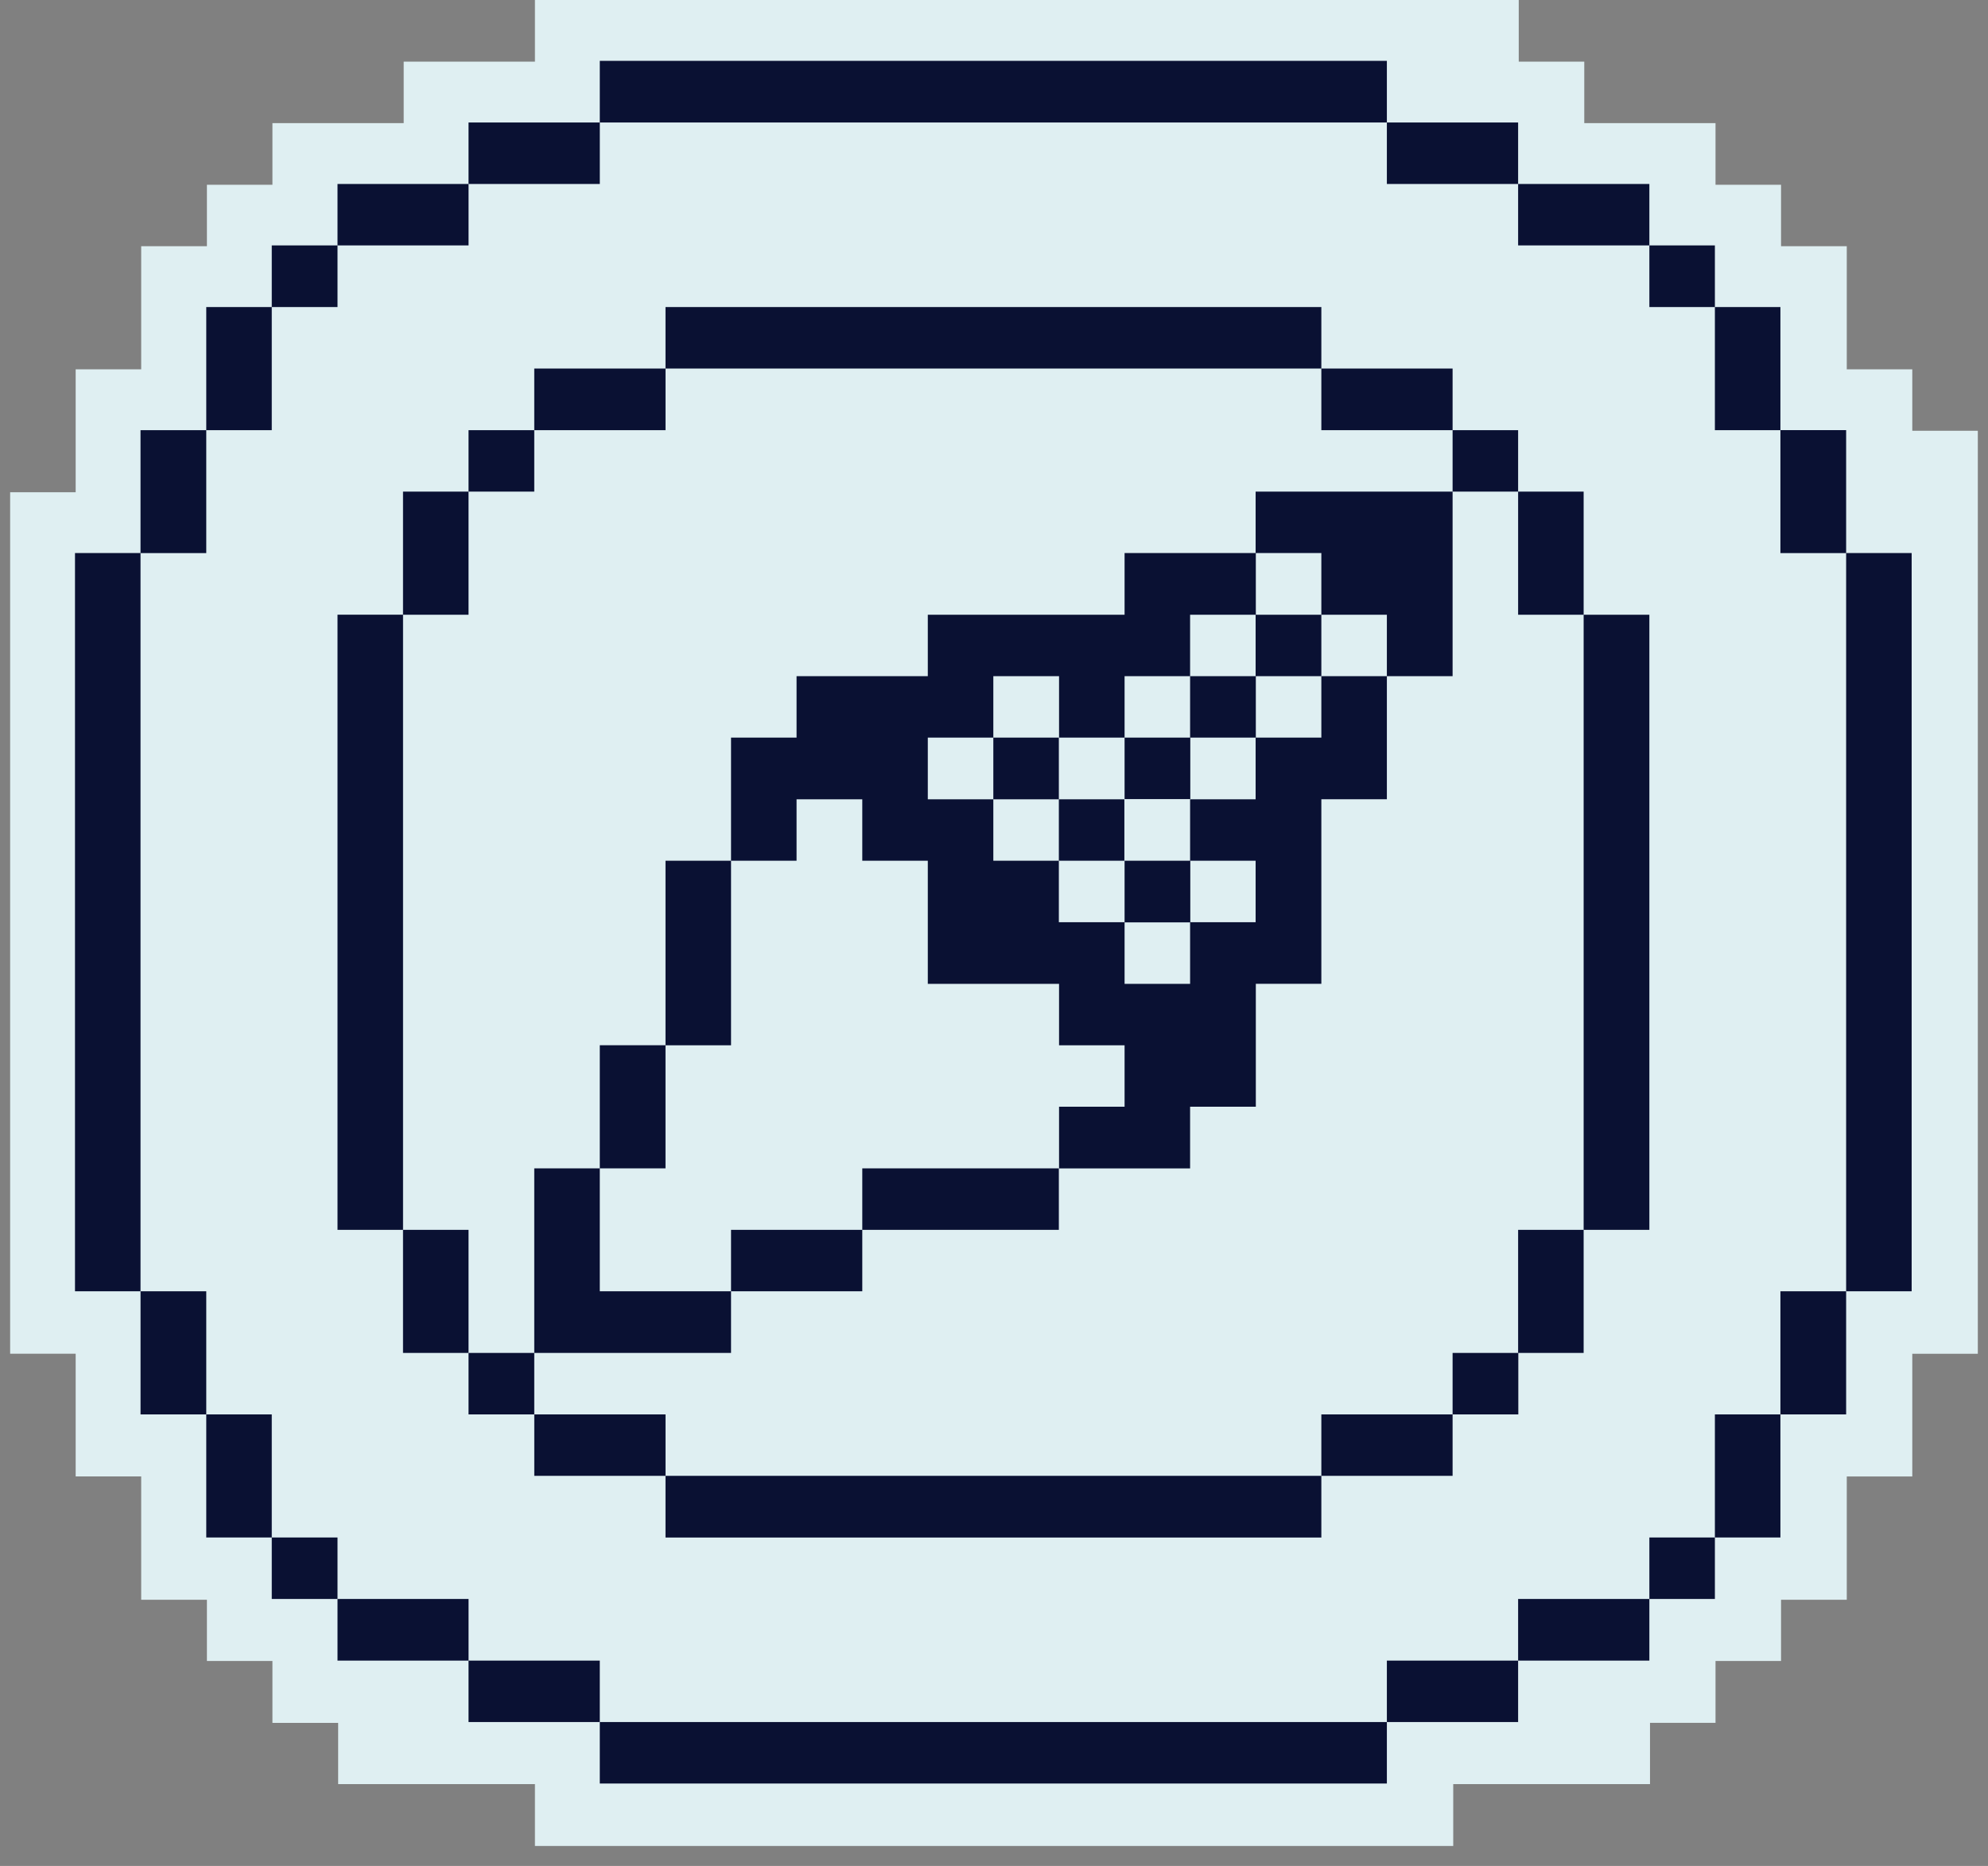
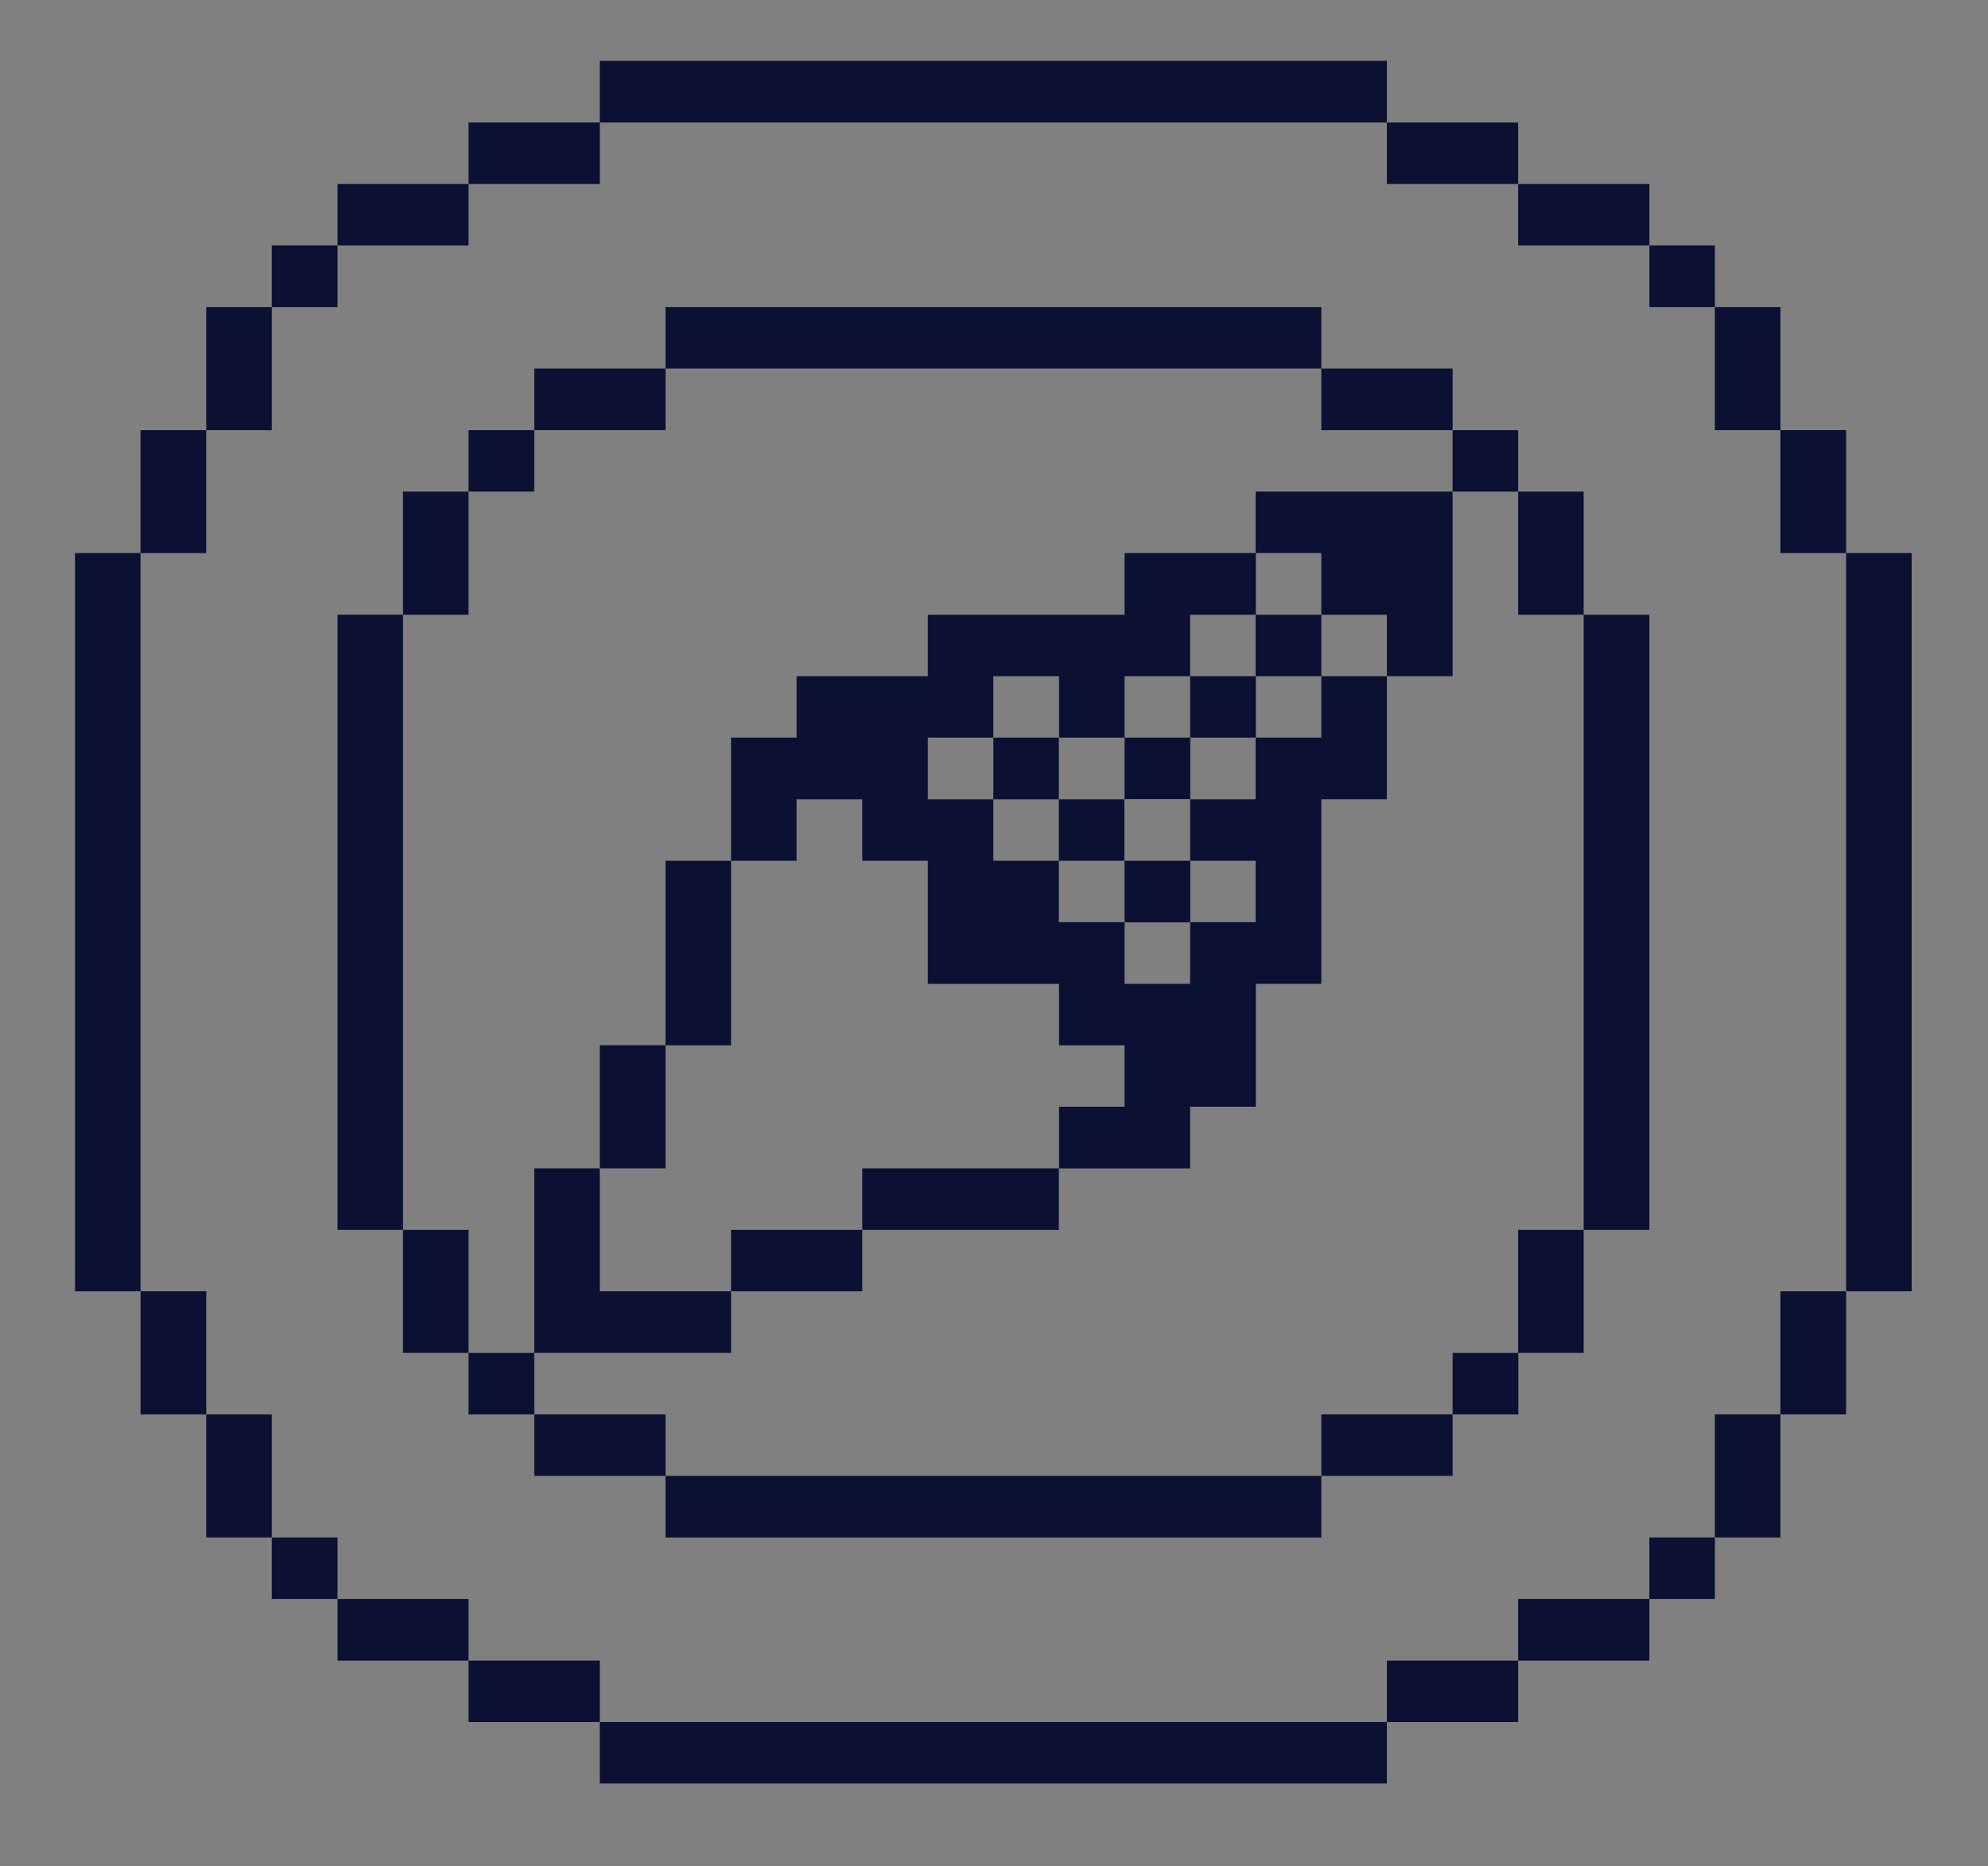
<svg xmlns="http://www.w3.org/2000/svg" width="98" height="92" fill="none">
  <rect width="100%" height="100%" fill="#808080" stroke="none" />
-   <path fill="#DFEFF2" d="M97.498 21.239v45.507h-3.23v6.05h-3.23v6.079h-3.24v3.02h-3.23v3.05h-3.23v3.02h-9.7v3.05H26.37v-3.05h-9.7v-3.02h-3.24v-3.05H10.2v-3.02H6.96v-6.08H3.73v-6.05H.5V24.269h3.23v-6.06h3.23V12.14h3.24V9.11h3.23V6.07h6.47V3.04h6.47V0h48.498v3.04h3.23v3.03h6.47v3.04h3.23v3.03h3.24v6.069h3.23v3.03h3.23Z" />
  <path fill="#0A1133" fill-rule="evenodd" d="M68.367 3h-38.8v3.04h-6.47v3.03h-6.459v3.03h6.46V9.07h6.47V6.04h38.799v3.03h6.47v3.03h6.47v3.04h3.23v6.069h3.23v6.06h3.24v36.397h3.23V27.268h-3.23v-6.06h-3.24V15.14h-3.23V12.1h-3.23V9.07h-6.47V6.04h-6.47V3Zm19.4 60.666h3.24v6.07h-3.24v-6.07Zm-3.23 12.14v-6.07h3.23v6.07h-3.23Zm-3.23 3.03v-3.03h3.23v3.03h-3.23Zm-6.47 3.039v-3.04h6.47v3.04h-6.47Zm-6.47 3.03v-3.03h6.47v3.03h-6.47Zm-38.8 0h38.8v3.03h-38.8v-3.03Zm-6.47-3.03h6.47v3.03h-6.47v-3.03Zm0 0h-6.459v-3.04h6.46v3.04Zm54.97-51.567h3.24v30.328h-3.24V30.308Zm0 0h-3.23v-6.07h3.23v6.07Zm0 30.328v6.07h-3.23v-6.07h3.23Zm-6.46-39.427h3.23v3.03h-3.23v-3.03Zm-6.47-3.04h6.47v3.04h-6.47v-3.04Zm-32.33 0v-3.03h32.33v3.03h-32.33Zm-6.47 3.04v-3.04h6.471v3.04h-6.47Zm-3.24 3.03v-3.03h3.24v3.03h-3.24Zm-3.23 6.07v-6.07h3.23v6.07h-3.23Zm0 30.327h-3.229V30.308h3.23v30.328Zm0 0h3.23v6.07h-3.23v-6.07Zm48.5-27.298h3.24v-9.1h-9.71v3.03h-6.46v3.04h-9.7v3.03h-6.47v3.03h-3.23v6.07h3.23v-3.03h3.24v3.03h3.23v6.07h6.47v3.029h3.23v3.03h-3.23v3.04h6.46v-3.04h3.24v-6.06h3.23v-9.1h3.23v-6.069Zm0 0v-3.03h-3.23v-3.04h-3.23v3.04h-3.24v3.03h-3.23v3.03h-3.23v-3.03h-3.24v3.03h-3.23v3.04h3.23v-3.04h3.23v3.04h-3.23v3.03h3.23v-3.03h3.23v3.03h-3.23v3.03h3.24v-3.03h3.24v3.03h3.22v-3.03h-3.23v-3.03h3.23v-3.04h-3.22v3.03h-3.24v-3.03h3.23v-3.03h3.23v-3.03h3.24v3.03h-3.23v3.03h3.23v-3.03h3.23Zm-9.7 12.14h-3.23v3.03h3.23v-3.03Zm12.94 21.228h3.24v3.03h-3.24v-3.03Zm-6.47 6.06v-3.03h6.47v3.03h-6.47Zm-32.33 0h32.33v3.04h-32.33v-3.04Zm-6.47-3.03h6.471v3.03h-6.47v-3.03Zm0-3.03v3.03h-3.24v-3.03h3.24Zm3.23-9.1h-3.23v9.1h9.7v-3.04h6.47v-3.03h9.69v-3.03h-9.69v3.03h-6.47v3.03h-6.47v-6.06Zm3.24-6.07v6.07h-3.24v-6.07h3.24Zm0 0v-9.098h3.23v9.1h-3.23Zm-19.41 24.27v-6.07h-3.229v-6.07h-3.24v6.07h3.24v6.07h3.23Zm0 0v3.03h3.241v-3.03h-3.24Zm0-60.667v6.07h-3.229v-6.07h3.23Zm0 0V12.1h3.241v3.04h-3.24Zm-6.47 12.13v-6.06h3.241v6.06h-3.24Zm0 0v36.397h-3.23V27.268h3.23Z" clip-rule="evenodd" />
</svg>